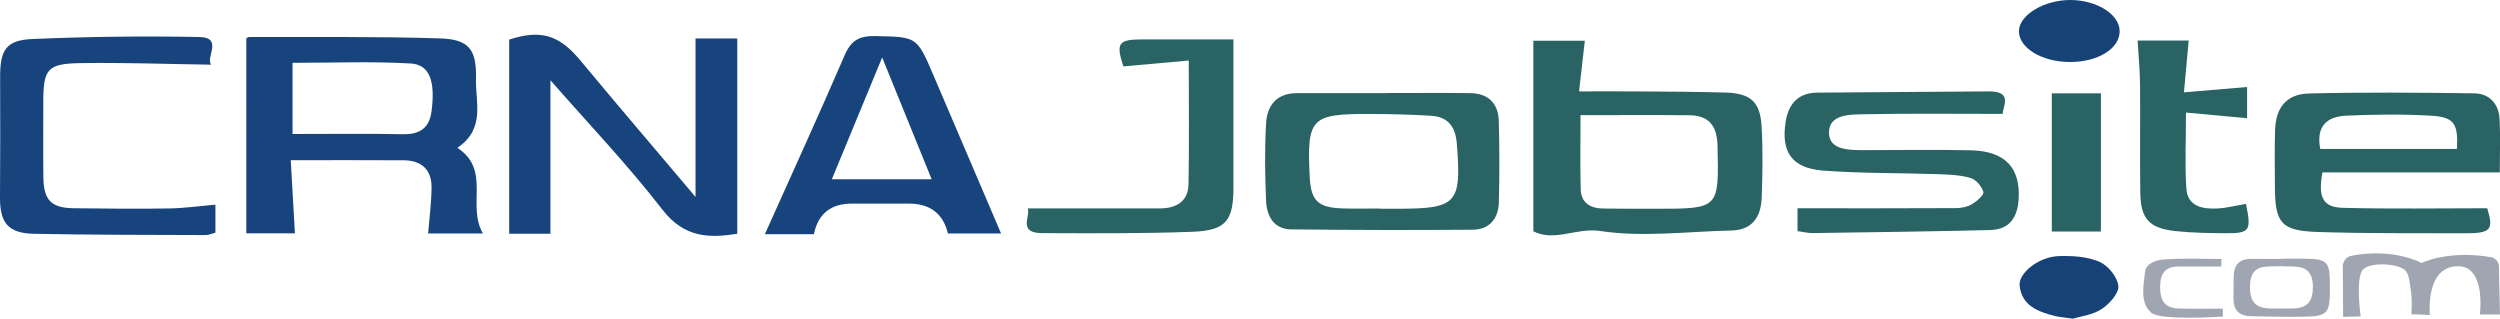
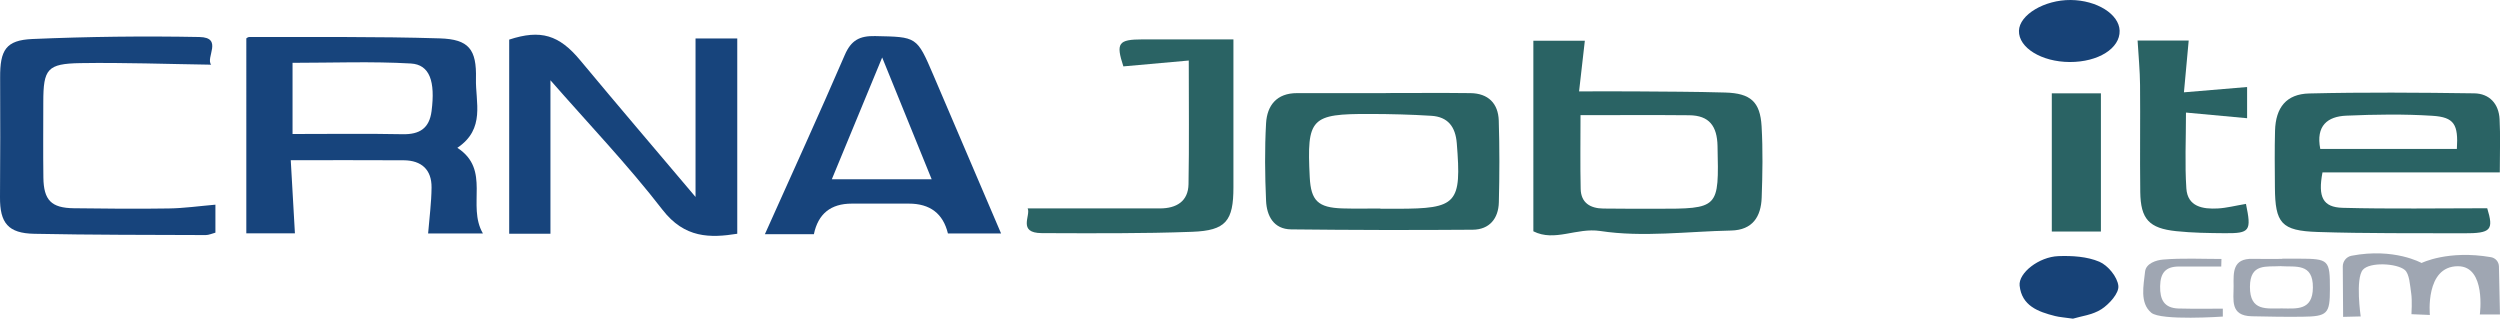
<svg xmlns="http://www.w3.org/2000/svg" id="Capa_2" viewBox="0 0 588.97 75.07">
  <defs>
    <style>
      .cls-1 {
        fill: #174277;
      }

      .cls-2 {
        fill: #2a6364;
      }

      .cls-3 {
        fill: #9fa6b2;
      }

      .cls-4 {
        fill: #17447c;
      }
    </style>
  </defs>
  <g id="Capa_1-2" data-name="Capa_1">
    <g>
      <path class="cls-4" d="M107.74,34.82c8,5.19,2.18,13.57,6.03,20.18h-12.91c.3-3.72.78-7.27.81-10.83.04-4.17-2.34-6.38-6.55-6.41-8.61-.05-17.22-.02-26.62-.02.33,5.84.64,11.32.98,17.23h-11.45V9.08c-.1.05.32-.38.73-.37,14.95.05,29.91-.13,44.85.33,6.83.21,8.7,2.56,8.52,9.52-.14,5.48,2.29,11.79-4.38,16.26ZM68.91,31.57c8.99,0,17.47-.12,25.94.05,4.02.08,6.3-1.4,6.82-5.44.9-6.98-.41-10.96-4.88-11.22-9.2-.53-18.45-.16-27.87-.16v16.77Z" />
      <path class="cls-2" d="M361.24,9.59h12.13c-.44,3.88-.86,7.55-1.36,11.94,4.81,0,8.91-.03,13.01,0,7.15.06,14.3.06,21.44.27,5.94.17,8.22,2.17,8.55,7.95.32,5.59.22,11.22.02,16.82-.16,4.45-2.12,7.63-7.2,7.74-10.3.21-20.79,1.64-30.82.11-5.6-.85-10.74,2.62-15.77.07V9.59ZM372.35,27.13c0,5.97-.09,11.69.04,17.4.08,3.26,2.26,4.56,5.32,4.6,4.15.05,8.29.05,12.44.05,14.92,0,14.81-.02,14.48-14.79-.1-4.69-1.95-7.19-6.66-7.24-8.27-.08-16.55-.02-25.62-.02Z" />
      <path class="cls-4" d="M119.96,9.33c7.41-2.43,11.75-1.12,16.72,4.86,8.85,10.64,17.85,21.17,27.18,32.21V9.06h9.83v46.01c-6.36,1.01-12.4,1.1-17.62-5.66-8.11-10.5-17.34-20.15-26.39-30.5v36.16h-9.72V9.33Z" />
      <path class="cls-2" d="M588.91,40.61h-41.76c-1.1,5.8.06,8.22,4.75,8.35,11.23.3,22.48.1,34.06.1,1.54,5.1.97,5.93-5.54,5.9-11.47-.05-22.95.07-34.41-.31-8.58-.28-10.01-2.07-10.07-10.5-.03-4.45-.09-8.91.03-13.36.15-5.45,2.66-8.64,8.04-8.77,12.95-.31,25.91-.21,38.87-.03,3.62.05,5.8,2.48,5.99,6.08.21,3.93.05,7.88.05,12.56ZM546.63,35.09h32.18c.36-5.76-.6-7.48-5.75-7.81-6.74-.43-13.54-.32-20.3-.03-4.38.18-7.22,2.34-6.13,7.85Z" />
      <path class="cls-4" d="M180.2,55.17c6.44-14.38,12.78-28.23,18.82-42.22,1.49-3.45,3.48-4.53,7.15-4.45,9.81.21,9.81.05,13.71,9.17,5.29,12.37,10.57,24.73,15.96,37.33h-12.52q-1.71-7.03-9.2-7.03c-4.49,0-8.97,0-13.46,0q-7.42,0-8.92,7.21h-11.54ZM219.49,42.23c-3.95-9.71-7.59-18.66-11.66-28.69-4.24,10.26-7.96,19.25-11.86,28.69h23.52Z" />
      <path class="cls-2" d="M326.49,21.92c6.64,0,13.29-.06,19.93.02,4.19.05,6.54,2.43,6.67,6.46.2,6.42.18,12.86.02,19.28-.1,3.78-2.19,6.4-6.14,6.44-14.26.11-28.53.08-42.79-.08-4.15-.05-5.75-3.2-5.91-6.72-.27-6.09-.34-12.21,0-18.29.24-4.18,2.5-7.1,7.29-7.09,6.98.01,13.95,0,20.93,0,0,0,0-.02,0-.03ZM325.21,49.11s0,.05,0,.07c1.33,0,2.65,0,3.98,0,14.13-.01,15.15-1.2,14.01-15.44-.31-3.88-2.08-6.22-6.01-6.46-4.79-.3-9.6-.42-14.4-.43-14.02-.05-14.94.95-14.23,14.91.28,5.52,1.95,7.16,7.7,7.34,2.98.09,5.97.02,8.95.02Z" />
-       <path class="cls-2" d="M471.82,26.83c-10.97,0-21.7-.13-32.42.08-3.48.07-8.68-.09-8.51,4.54.15,4.01,4.98,3.92,8.52,3.92,8.31,0,16.62-.15,24.92.04,8.14.19,11.74,4.17,11.22,11.7-.29,4.24-2.25,6.97-6.65,7.08-13.94.35-27.89.52-41.83.72-1.12.02-2.24-.28-3.6-.46v-5.38c12.56,0,24.92.03,37.27-.04,1.28,0,2.72-.27,3.79-.9,1.16-.69,2.92-2.2,2.73-2.9-.37-1.32-1.75-2.94-3.04-3.31-2.5-.72-5.22-.8-7.86-.89-8.96-.31-17.94-.16-26.86-.84-7.33-.56-9.93-4.37-8.84-11.39.66-4.26,2.86-6.95,7.54-6.98,13.46-.09,26.91-.19,40.37-.29,5.88-.05,3.12,3.83,3.26,5.3Z" />
      <path class="cls-4" d="M50.75,48.23v6.58c-.75.19-1.52.57-2.29.57-13.45-.05-26.91-.03-40.36-.3C1.91,54.97-.04,52.54,0,46.46c.06-9.39.08-18.78.03-28.17C0,11.81,1.36,9.46,7.64,9.19c13.1-.56,26.23-.72,39.34-.47,5.66.11,1.38,4.91,2.77,6.52-10.45-.15-20.63-.53-30.8-.37-7.83.13-8.74,1.39-8.75,9.17,0,5.93-.06,11.86.02,17.79.07,5.34,1.87,7.16,7.15,7.23,7.47.1,14.95.17,22.42.05,3.56-.05,7.11-.56,10.96-.89Z" />
      <path class="cls-2" d="M242.11,49.1c10.73,0,20.96.02,31.19,0,3.84-.01,6.63-1.65,6.7-5.71.17-9.36.06-18.73.06-29.13-5.41.48-10.37.93-15.41,1.38-1.78-5.48-1.24-6.35,4.51-6.36,7.44-.02,14.88,0,21.42,0,0,11.95,0,23.4,0,34.85,0,7.9-1.74,10.19-9.73,10.48-11.79.44-23.6.35-35.4.31-5.8-.02-2.57-4.17-3.34-5.8Z" />
      <path class="cls-2" d="M529.12,48.03c1.33,6.39.95,6.96-4.99,6.91-3.82-.03-7.65-.08-11.44-.48-6.41-.67-8.39-2.85-8.47-9.25-.11-8.4.03-16.81-.05-25.22-.03-3.39-.36-6.77-.58-10.44h12.04c-.35,3.82-.69,7.48-1.12,12.2,5.29-.44,9.93-.83,14.88-1.25v7.35c-4.89-.45-9.41-.87-14.4-1.33,0,6.47-.29,12.2.09,17.88.29,4.3,3.87,4.9,7.4,4.71,2.09-.11,4.15-.66,6.62-1.07Z" />
      <path class="cls-2" d="M494.95,54.55h-11.57V21.99h11.57v32.56Z" />
      <path class="cls-1" d="M487.61,14.61c-6.62-.02-12.07-3.36-11.97-7.35.09-3.78,6.02-7.31,12.2-7.26,6.18.06,11.41,3.35,11.52,7.24.11,4.15-5.04,7.39-11.74,7.37Z" />
      <path class="cls-1" d="M488.34,75.07c-1.92-.28-3.09-.34-4.2-.62-3.98-1-7.84-2.41-8.34-7.16-.31-2.97,4.53-6.78,9.13-6.95,3.23-.12,6.76.09,9.65,1.32,2.04.87,4.26,3.59,4.48,5.69.18,1.72-2.11,4.26-3.95,5.47-2.09,1.38-4.9,1.68-6.77,2.26Z" />
      <path class="cls-3" d="M568.11,74.01s.19-3.23-.05-4.81c-.3-1.99-.41-4.68-1.53-5.61-1.9-1.58-8.26-1.9-9.87-.03-1.8,2.08-.51,10.99-.51,10.99l-4.14.1s-.06-7.37-.08-11.88c0-1.22.86-2.29,2.06-2.52,10.07-1.93,16.5,1.71,16.5,1.71,0,0,6.21-3.12,16.36-1.37,1.06.18,1.85,1.1,1.87,2.18l.24,11.32h-4.74s1.54-11.37-5.16-11.37c-7.78,0-6.61,11.48-6.61,11.48l-4.35-.18Z" />
      <path class="cls-3" d="M537.68,60.94c1.32,0,2.65,0,3.97,0,7,.02,7.26.28,7.25,7.16,0,5.84-.56,6.45-6.51,6.52-3.97.05-7.94-.02-11.9-.11-5.19-.11-4.25-3.91-4.28-7.12-.03-3.21-.28-6.54,4.52-6.41,2.31.06,4.63.01,6.94.01,0-.02,0-.04,0-.06ZM537.33,62.7c-3.41.21-7.25-.74-7.27,4.87-.03,5.87,4.02,5.05,7.55,5.09,3.43.03,7.23.55,7.28-4.89.06-5.88-4.1-4.82-7.56-5.06Z" />
      <path class="cls-3" d="M523.3,62.79c-3.35,0-6.7-.02-10.04,0-3.08.02-4.3,1.52-4.36,4.63-.06,3.19.95,5.14,4.3,5.26,3.39.11,10.47.03,10.47.03v1.87s-14.56,1.02-16.85-.9c-2.76-2.3-1.81-6.46-1.47-9.68.21-1.97,2.67-2.72,4.23-2.85,4.56-.38,9.18-.14,13.77-.14-.02.59-.03,1.19-.05,1.78Z" />
    </g>
  </g>
</svg>